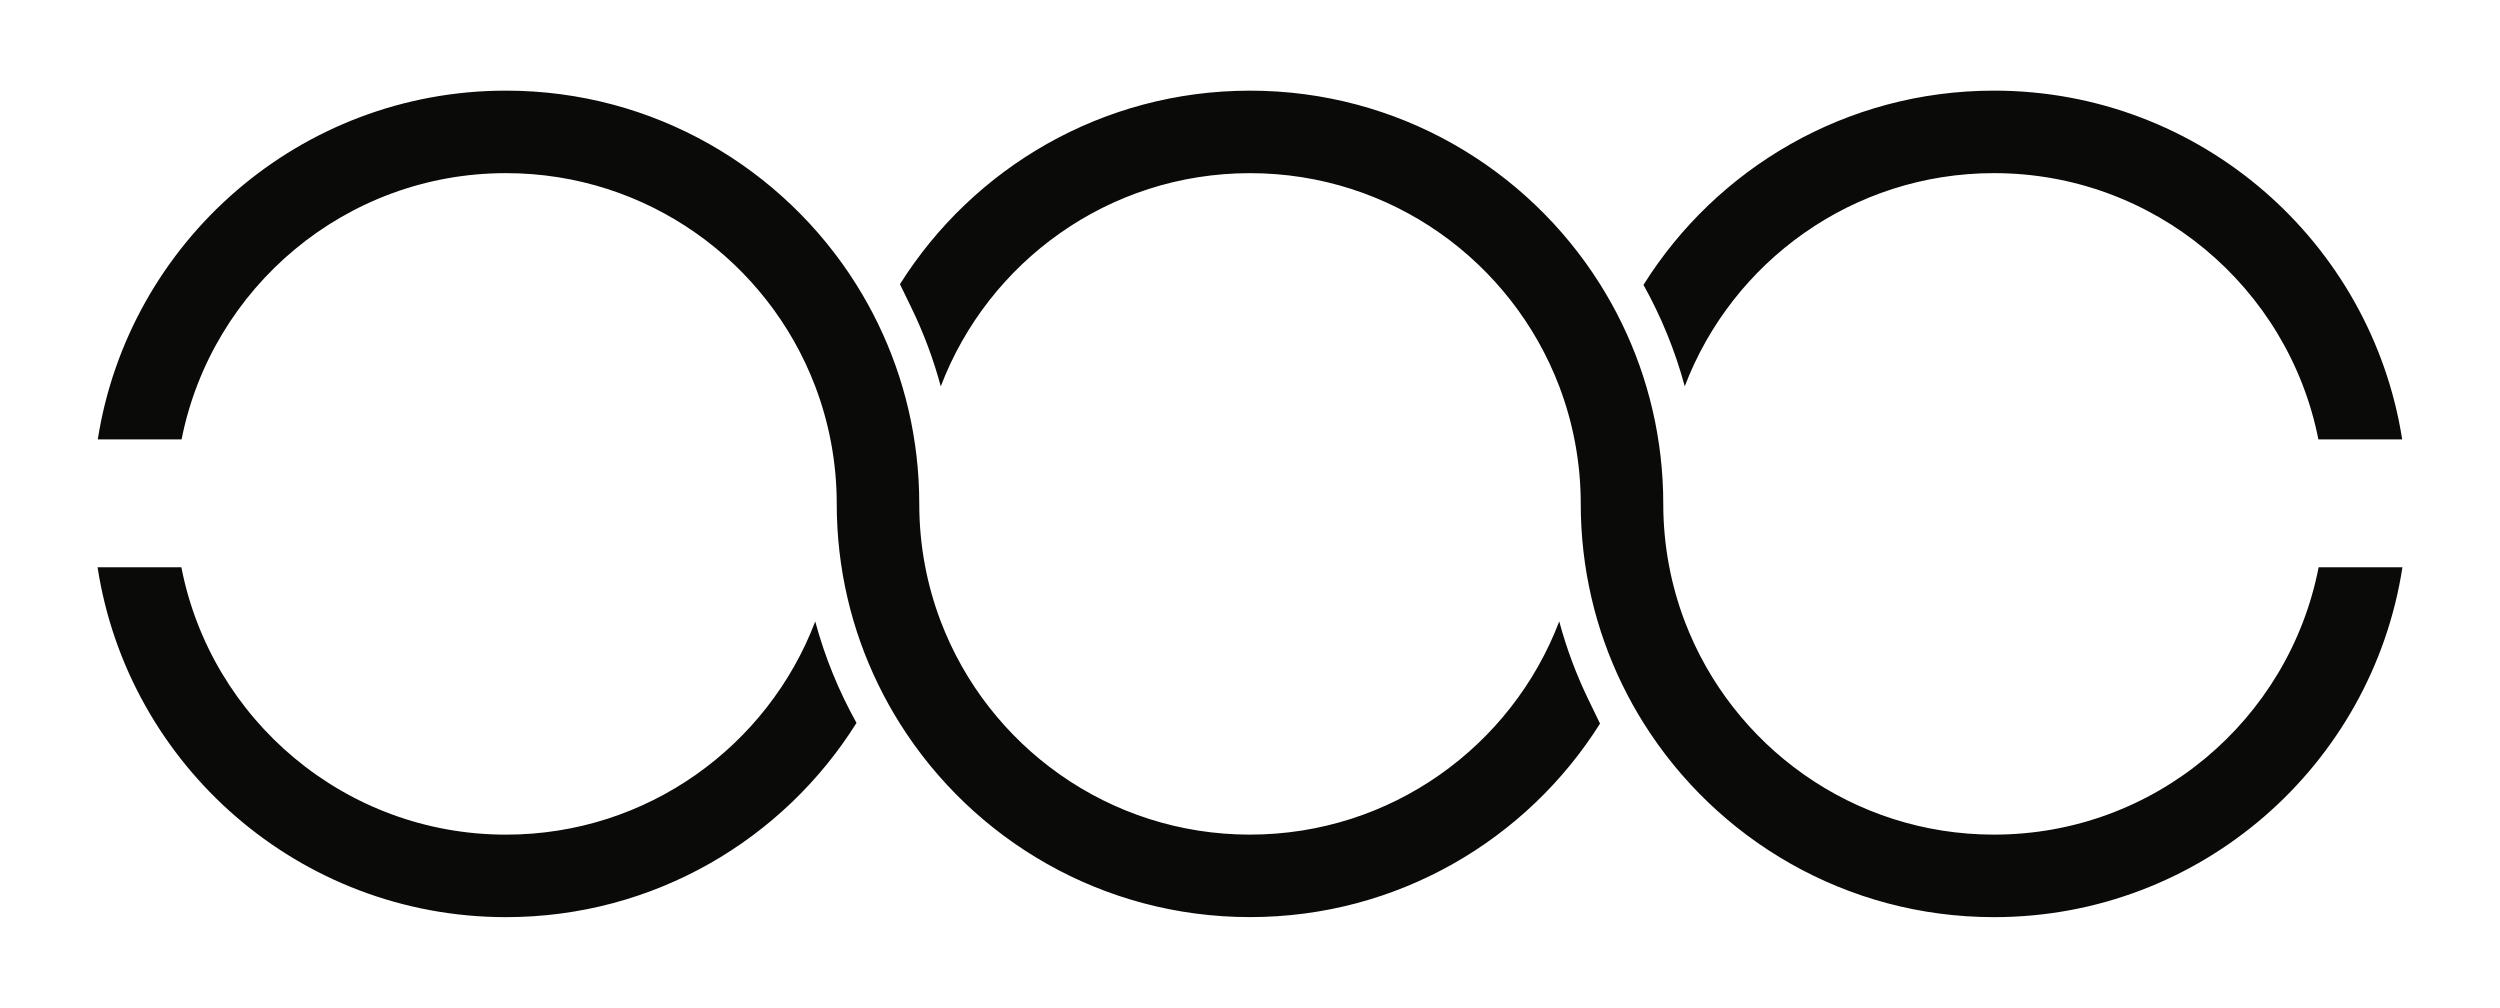
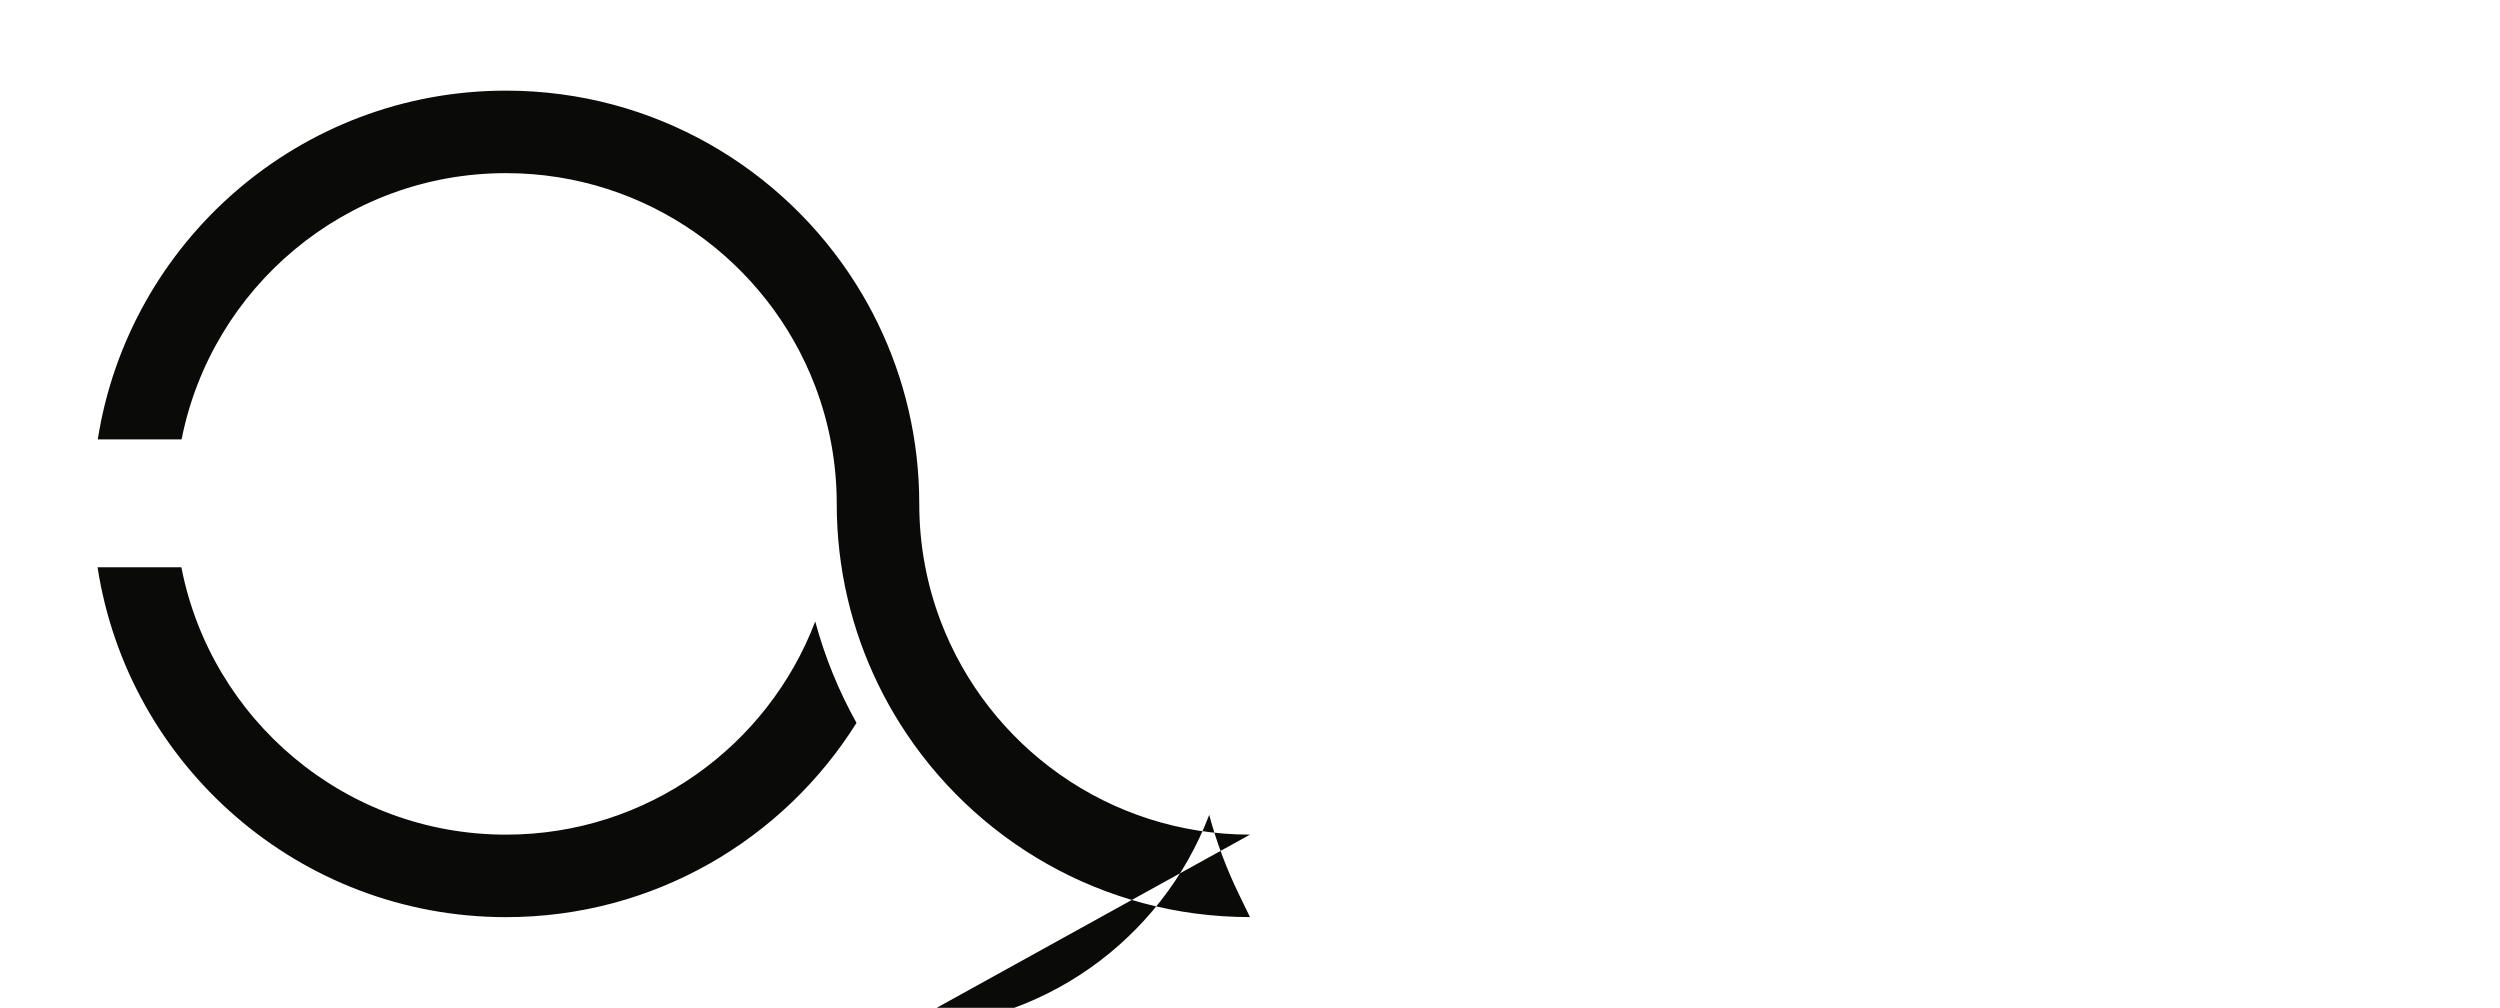
<svg xmlns="http://www.w3.org/2000/svg" id="Layer_1" viewBox="0 0 1190.24 479.8">
  <defs>
    <style>      .st0 {        fill: #0a0b09;        fill-rule: evenodd;      }    </style>
  </defs>
-   <path class="st0" d="M949.33,43.15c-70.35,0-132.09,36.94-166.88,92.48,8.41,15.07,15.06,31.27,19.65,48.29,22.57-59.32,79.98-101.49,147.22-101.49,76.44,0,140.18,54.51,154.46,126.78h39.9c-14.75-94.07-96.16-166.06-194.36-166.06h0ZM1103.9,270.06h39.89c-14.52,94.33-96.07,166.59-194.45,166.59-70.35,0-132.09-36.94-166.88-92.48-3.73-5.95-7.15-12.12-10.23-18.48-12.58-25.93-19.64-55.03-19.64-85.78,0-19.71-3.63-38.57-10.23-55.96-22.57-59.34-79.98-101.51-147.23-101.51s-124.66,42.18-147.23,101.51c-3.46-12.87-8.15-25.42-14.02-37.52l-5.41-11.13c34.82-55.36,96.46-92.14,166.66-92.14s131.83,36.79,166.65,92.13c3.81,6.06,7.31,12.35,10.45,18.83,12.59,25.93,19.65,55.03,19.65,85.78,0,19.71,3.63,38.57,10.24,55.97,22.57,59.32,79.98,101.49,147.22,101.49,76.63,0,140.48-54.78,154.56-127.31Z" />
-   <path class="st0" d="M595.12,397.36c-67.25,0-124.66-42.18-147.23-101.51-6.62-17.39-10.23-36.25-10.23-55.96,0-30.75-7.06-59.85-19.64-85.78-3.09-6.36-6.51-12.53-10.23-18.48-34.79-55.54-96.53-92.48-166.88-92.48-98.2,0-179.61,71.99-194.36,166.06h39.9c14.29-72.27,78.02-126.78,154.46-126.78,67.24,0,124.65,42.17,147.22,101.49,6.61,17.4,10.24,36.26,10.24,55.97,0,30.75,7.05,59.85,19.65,85.78,3.14,6.48,6.63,12.76,10.44,18.82,34.82,55.36,96.46,92.14,166.66,92.14s131.83-36.79,166.65-92.13l-5.4-11.14c-5.88-12.09-10.56-24.65-14.02-37.52-22.57,59.34-79.98,101.51-147.23,101.51h0ZM46.46,270.06h39.89c14.08,72.53,77.93,127.31,154.56,127.31,67.24,0,124.65-42.17,147.22-101.49,4.6,17.03,11.24,33.22,19.65,48.29-34.79,55.54-96.53,92.48-166.88,92.48-98.38,0-179.93-72.26-194.45-166.59Z" />
+   <path class="st0" d="M595.12,397.36c-67.25,0-124.66-42.18-147.23-101.51-6.62-17.39-10.23-36.25-10.23-55.96,0-30.75-7.06-59.85-19.64-85.78-3.09-6.36-6.51-12.53-10.23-18.48-34.79-55.54-96.53-92.48-166.88-92.48-98.2,0-179.61,71.99-194.36,166.06h39.9c14.29-72.27,78.02-126.78,154.46-126.78,67.24,0,124.65,42.17,147.22,101.49,6.61,17.4,10.24,36.26,10.24,55.97,0,30.75,7.05,59.85,19.65,85.78,3.14,6.48,6.63,12.76,10.44,18.82,34.82,55.36,96.46,92.14,166.66,92.14l-5.4-11.14c-5.88-12.09-10.56-24.65-14.02-37.52-22.57,59.34-79.98,101.51-147.23,101.51h0ZM46.46,270.06h39.89c14.08,72.53,77.93,127.31,154.56,127.31,67.24,0,124.65-42.17,147.22-101.49,4.6,17.03,11.24,33.22,19.65,48.29-34.79,55.54-96.53,92.48-166.88,92.48-98.38,0-179.93-72.26-194.45-166.59Z" />
</svg>